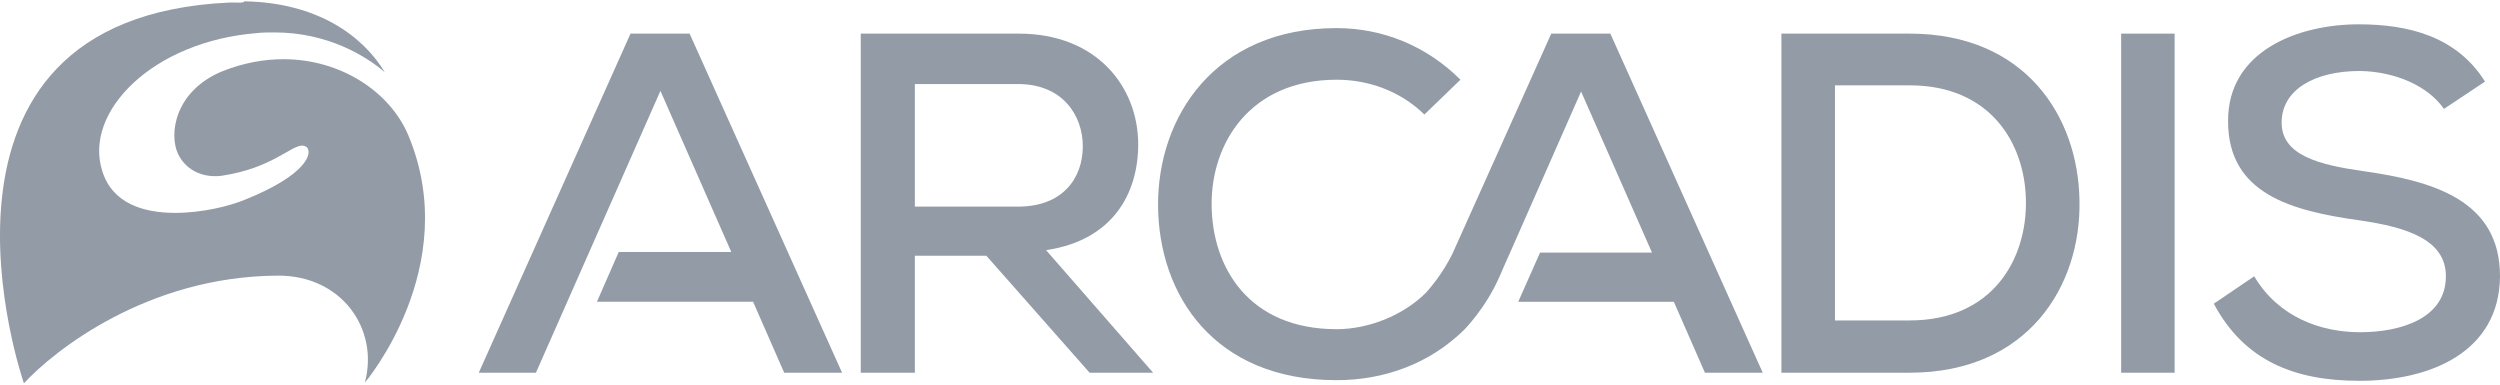
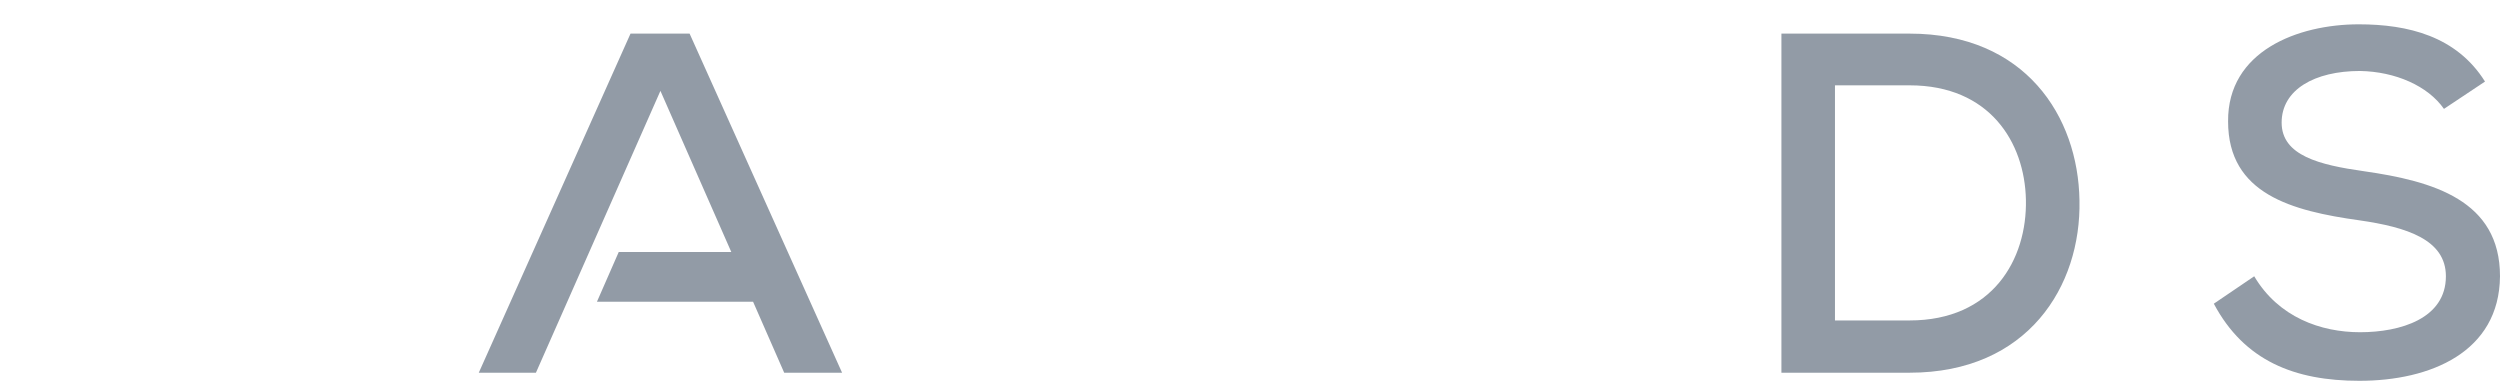
<svg xmlns="http://www.w3.org/2000/svg" xml:space="preserve" width="169px" height="26px" version="1.1" style="shape-rendering:geometricPrecision; text-rendering:geometricPrecision; image-rendering:optimizeQuality; fill-rule:evenodd; clip-rule:evenodd" viewBox="0 0 271.68 41.51">
  <defs>
    <style type="text/css">
   
    .fil0 {fill:#929BA6}
   
  </style>
  </defs>
  <g id="Layer_x0020_1">
    <g id="_1745492346992">
-       <path class="fil0" d="M24.98 0.13c-36.23,1.63 -22.38,41.38 -22.38,41.38 3.18,-3.45 13.32,-11.63 27.59,-11.7 0,0 0.07,0 0.07,0 6.89,0 10.95,5.82 9.39,11.63 0,0 10.68,-12.57 4.74,-26.84 -1.97,-4.73 -7.31,-8.31 -13.59,-8.31 -2.1,0 -4.33,0.4 -6.56,1.28 -5.21,2.1 -5.95,6.83 -4.87,9.06 0.81,1.62 2.37,2.37 3.99,2.37 0.27,0 0.54,0 0.88,-0.07 5.27,-0.81 7.37,-3.25 8.59,-3.25 0.2,0 0.33,0.07 0.47,0.14 0.74,0.61 0.07,3.04 -6.69,5.74 -1.63,0.68 -4.6,1.43 -7.58,1.43 -3.44,0 -6.82,-1.02 -7.91,-4.53 -2.09,-6.43 5.48,-14.13 16.84,-15.01 0.54,-0.07 1.35,-0.07 1.89,-0.07 5.75,0 9.94,2.57 11.97,4.33 -2.37,-3.93 -7.3,-7.58 -15.28,-7.71 0,0.2 -0.68,0.13 -1.56,0.13z" />
-       <path class="fil0" d="M99.42 8.92l0 13.39 11.22 0c4.87,0 7.03,-3.11 7.03,-6.56 0,-3.31 -2.16,-6.76 -7.03,-6.76l-11.22 0 0 -0.07zm25.89 31.44l-6.9 0 -11.22 -12.71 -7.77 0 0 12.71 -5.88 0 0 -36.85c5.74,0 11.42,0 17.17,0 8.52,0 12.98,5.82 12.98,12.04 0,5.27 -2.71,10.41 -10.01,11.49l11.63 13.32z" />
      <path class="fil0" d="M199.41 34.68l8.11 0c8.99,0 12.78,-6.62 12.64,-13.12 -0.13,-6.21 -3.92,-12.43 -12.64,-12.43l-8.11 0 0 25.55zm8.11 -31.17c12.57,0 18.32,9 18.46,18.12 0.2,9.33 -5.62,18.73 -18.46,18.73l-13.93 0 0 -36.85 13.93 0z" />
-       <rect class="fil0" x="230.51" y="3.51" width="5.81" height="36.85" />
      <path class="fil0" d="M265.59 11.69c-1.75,-2.5 -5.27,-4.05 -9.12,-4.12 -4.94,0 -8.52,2.03 -8.52,5.61 0,3.59 4.12,4.6 8.92,5.28 7.57,1.08 14.81,3.17 14.81,11.42 -0.07,8.25 -7.57,11.36 -15.28,11.36 -7.03,0 -12.51,-2.16 -15.82,-8.38l4.39 -2.98c2.64,4.46 7.24,6.08 11.5,6.08 4.39,0 9.33,-1.48 9.33,-6.08 0,-3.99 -4.26,-5.34 -9.4,-6.08 -7.3,-1.02 -14.27,-2.84 -14.27,-10.75 -0.06,-7.64 7.58,-10.55 14.2,-10.55 5.34,0 10.62,1.28 13.72,6.22l-4.46 2.97z" />
      <polygon class="fil0" points="91.51,40.36 74.94,3.51 68.52,3.51 52.03,40.36 58.24,40.36 71.77,9.73 79.47,27.24 67.24,27.24 64.87,32.65 81.84,32.65 85.22,40.36 " />
-       <path class="fil0" d="M175 3.51l-6.42 0 -10.75 23.94c-1.15,2.3 -2.44,3.72 -2.84,4.19 -2.57,2.57 -6.36,3.99 -9.74,3.99 -9.53,0 -13.52,-6.7 -13.58,-13.46 -0.07,-6.76 4.19,-13.65 13.58,-13.65 3.45,0 6.9,1.21 9.54,3.78l3.92 -3.78c-3.72,-3.72 -8.52,-5.61 -13.46,-5.61 -13.18,0 -19.47,9.6 -19.4,19.33 0.07,9.67 6.09,18.93 19.4,18.93 5.14,0 10.08,-1.76 13.86,-5.47 0,0 2.37,-2.37 3.86,-5.82l0.47 -1.08 1.08 -2.43 7.3 -16.57 7.71 17.51 -12.17 0 -2.37 5.34 16.91 0 3.38 7.71 6.28 0 -16.56 -36.85z" />
    </g>
  </g>
</svg>